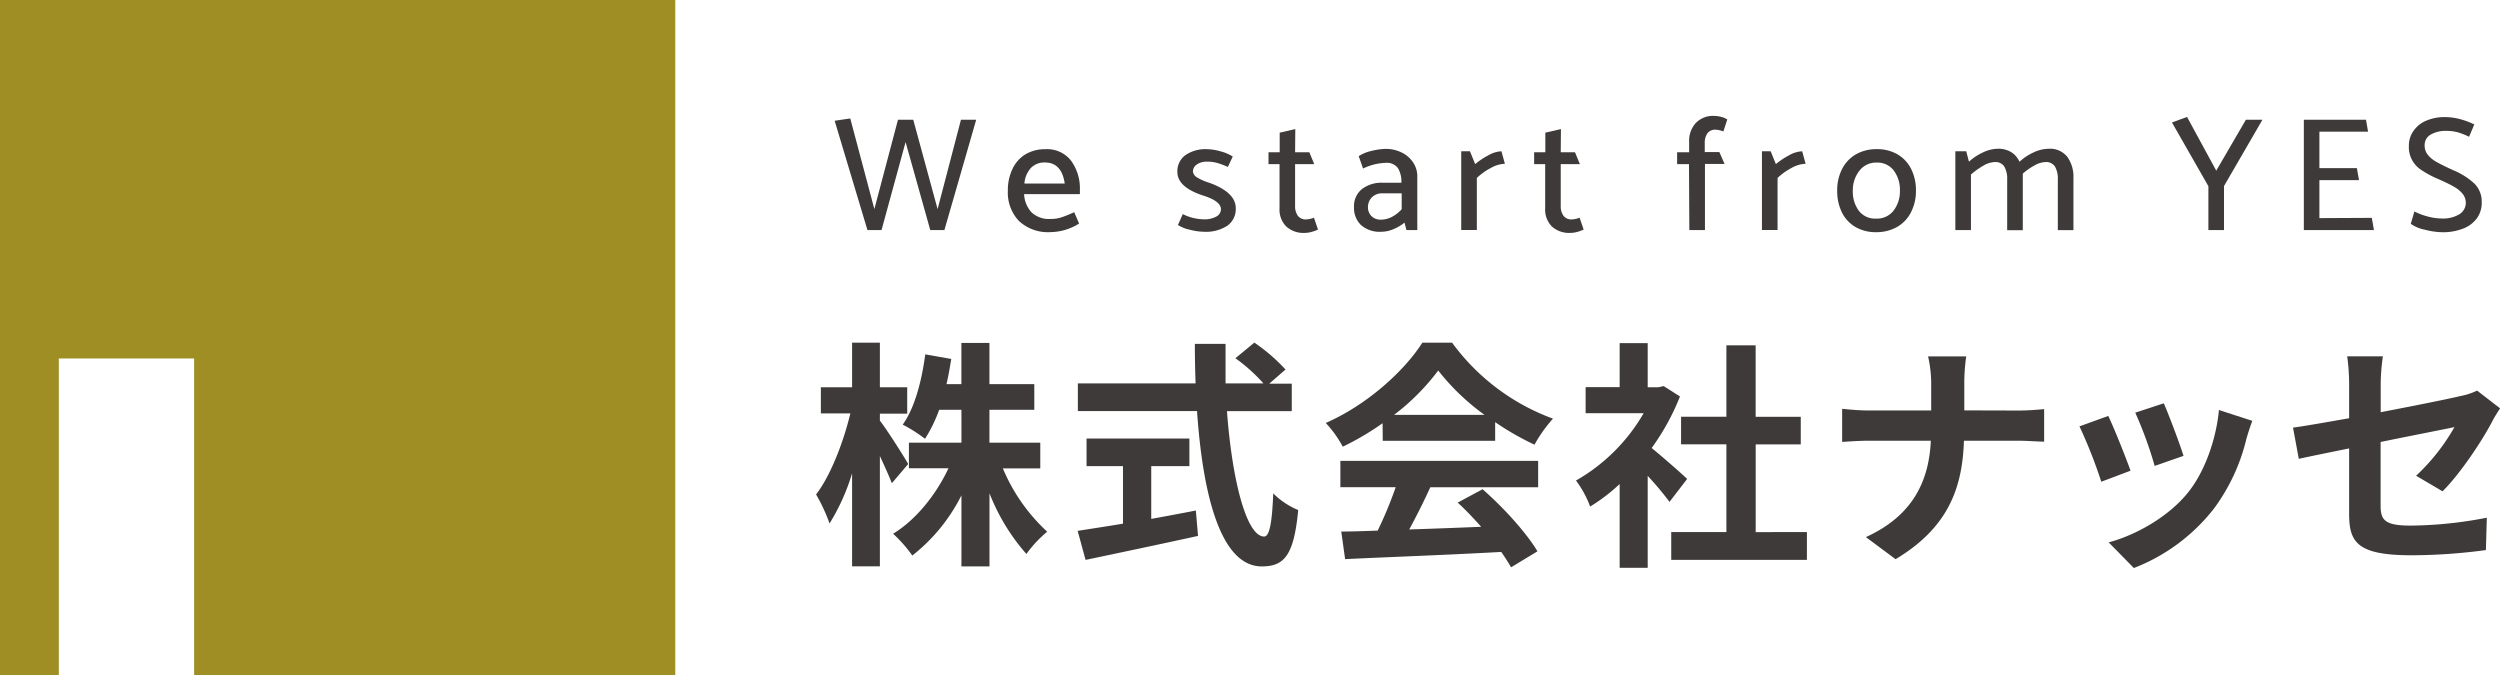
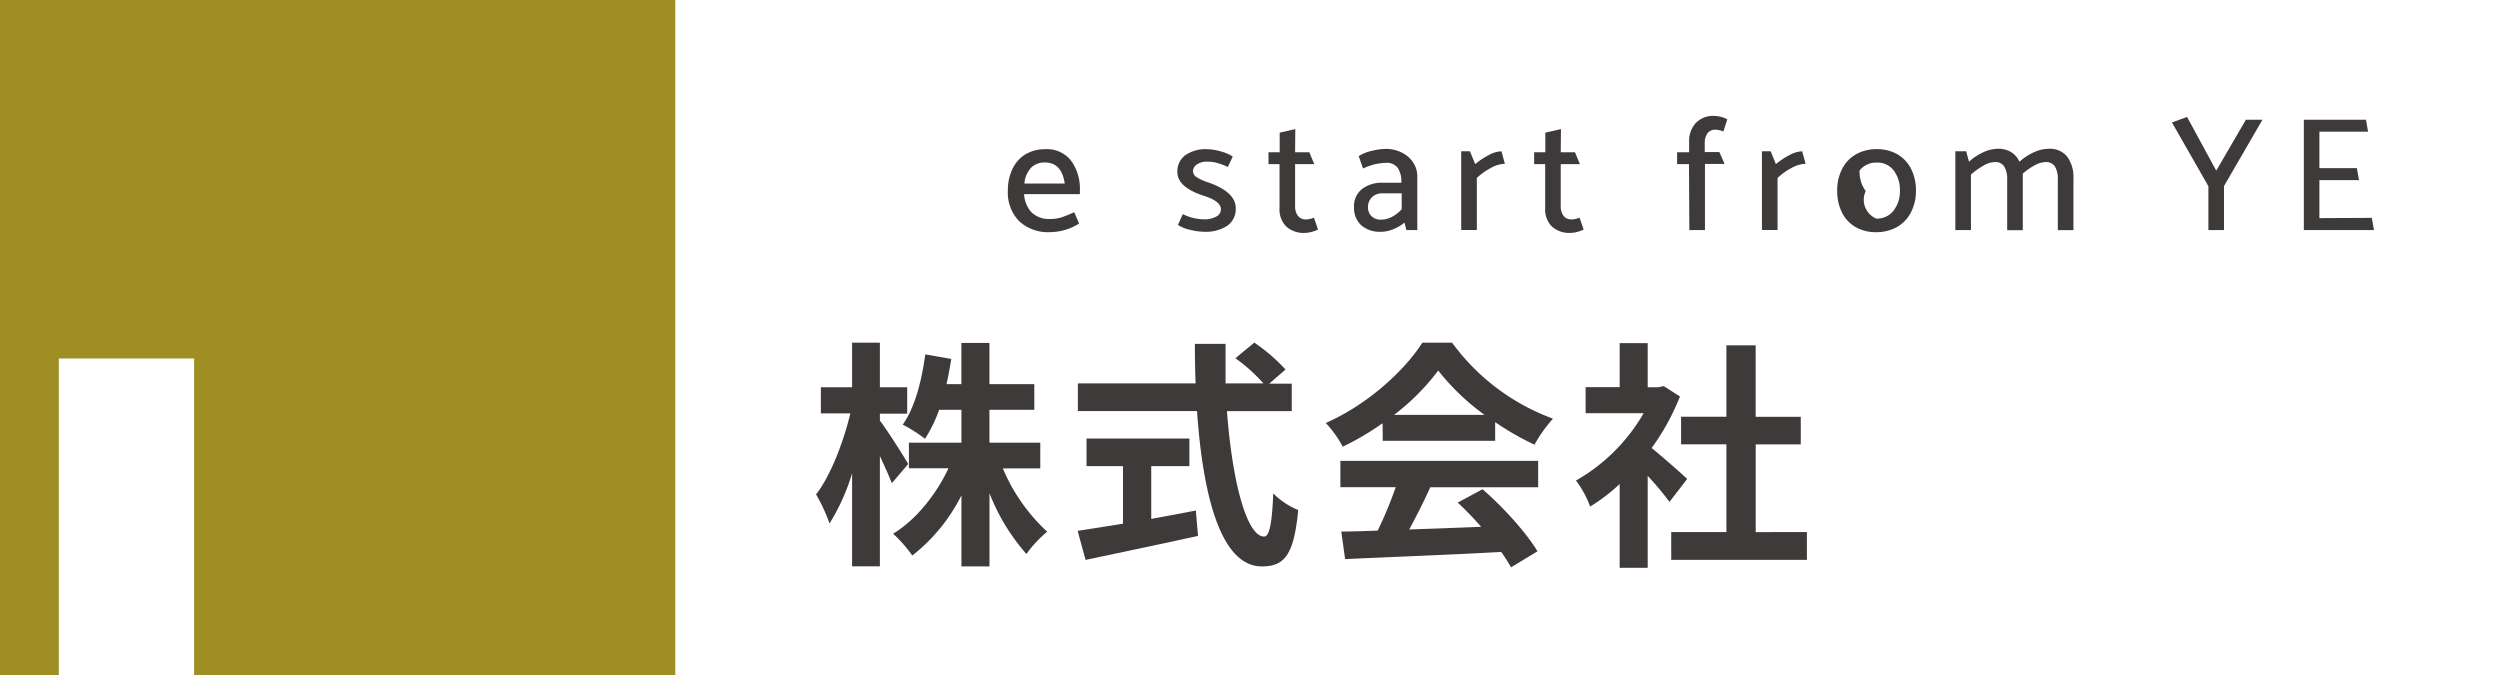
<svg xmlns="http://www.w3.org/2000/svg" viewBox="0 0 480.35 129.75">
  <defs>
    <style>.cls-1{fill:#3e3a39;}.cls-2{fill:#9f8e23;}</style>
  </defs>
  <title>アセット 1</title>
  <g id="レイヤー_2" data-name="レイヤー 2">
    <g id="レイヤー_1-2" data-name="レイヤー 1">
-       <path class="cls-1" d="M178.74,44.2,174,27.3l-4.62,16.9h-2.71l-6.3-21,3-.44L168,40.17,172.54,23h2.93l4.68,17.18L184.64,23h2.93l-6.11,21.2Z" />
      <path class="cls-1" d="M207.49,36.49v.81H196.77a5.52,5.52,0,0,0,1.42,3.49,4.86,4.86,0,0,0,3.66,1.28,6.55,6.55,0,0,0,2.07-.3,24.51,24.51,0,0,0,2.48-1l.94,2.18a10.56,10.56,0,0,1-5.49,1.65,8.16,8.16,0,0,1-6.08-2.15,7.9,7.9,0,0,1-2.12-5.8,9.41,9.41,0,0,1,.87-4.15A6.51,6.51,0,0,1,197,29.67a7.26,7.26,0,0,1,3.85-1,5.81,5.81,0,0,1,4.94,2.2A9.05,9.05,0,0,1,207.49,36.49Zm-10.67-1.22h7.76q-.59-4.05-3.8-4.05a3.57,3.57,0,0,0-2.73,1.08A5,5,0,0,0,196.83,35.28Z" />
      <path class="cls-1" d="M226.33,43.23l.93-2.09a9.3,9.3,0,0,0,4.05,1,4.64,4.64,0,0,0,2.39-.53,1.59,1.59,0,0,0,.89-1.4q0-1.56-3.37-2.62-5-1.62-5-4.55a3.83,3.83,0,0,1,1.54-3.23A6.79,6.79,0,0,1,232,28.67a9.56,9.56,0,0,1,2.51.41,7.9,7.9,0,0,1,2.35,1l-.94,2a15.08,15.08,0,0,0-2-.76,7.07,7.07,0,0,0-2-.26,3.28,3.28,0,0,0-1.95.54,1.62,1.62,0,0,0-.76,1.36,1.55,1.55,0,0,0,.83,1.15,9.85,9.85,0,0,0,2.29,1q5.11,1.84,5.11,4.9a3.92,3.92,0,0,1-1.59,3.34,7.52,7.52,0,0,1-4.55,1.18,11.11,11.11,0,0,1-2.6-.37A7,7,0,0,1,226.33,43.23Z" />
      <path class="cls-1" d="M248.84,29.26h2.74l.94,2.28h-3.68v8a3.11,3.11,0,0,0,.53,1.92,1.9,1.9,0,0,0,1.62.7,4.36,4.36,0,0,0,1.47-.34l.78,2.28a6,6,0,0,1-1.2.45,5.13,5.13,0,0,1-1.36.2,4.93,4.93,0,0,1-3.54-1.23A4.61,4.61,0,0,1,245.85,40V31.54h-2.12l0-2.28h2.15V25.49l3-.69Z" />
      <path class="cls-1" d="M261.9,32.38,261.06,30a7.45,7.45,0,0,1,2.45-1,12.13,12.13,0,0,1,2.7-.39,6.88,6.88,0,0,1,3.12.7,5.49,5.49,0,0,1,2.2,1.92,4.75,4.75,0,0,1,.79,2.65V44.2h-2.09l-.37-1.43A7.67,7.67,0,0,1,267.8,44a5.91,5.91,0,0,1-2.37.53,5.44,5.44,0,0,1-3.93-1.29,4.56,4.56,0,0,1-1.34-3.45,4.2,4.2,0,0,1,1.51-3.45,6.2,6.2,0,0,1,4-1.23h3.59a5,5,0,0,0-.67-2.82,2.65,2.65,0,0,0-2.35-1A10.73,10.73,0,0,0,261.9,32.38Zm.94,7.45a2.36,2.36,0,0,0,.65,1.67,2.43,2.43,0,0,0,1.87.7,4.48,4.48,0,0,0,2.12-.55,6.61,6.61,0,0,0,1.84-1.45V37.15h-3.68a2.72,2.72,0,0,0-2.06.78A2.65,2.65,0,0,0,262.84,39.83Z" />
      <path class="cls-1" d="M283.76,34.19v10h-3V29.07h1.68l1,2.46a14.28,14.28,0,0,1,2.51-1.68,5.55,5.55,0,0,1,2.54-.78l.66,2.4a5.84,5.84,0,0,0-2.68.79A12.18,12.18,0,0,0,283.76,34.19Z" />
      <path class="cls-1" d="M299.88,29.26h2.74l.94,2.28h-3.68v8a3.11,3.11,0,0,0,.53,1.92,1.9,1.9,0,0,0,1.62.7,4.36,4.36,0,0,0,1.47-.34l.78,2.28a6,6,0,0,1-1.2.45,5.13,5.13,0,0,1-1.36.2,4.93,4.93,0,0,1-3.54-1.23A4.61,4.61,0,0,1,296.89,40V31.54h-2.12l0-2.28h2.15V25.49l3-.69Z" />
      <path class="cls-1" d="M324.52,31.54h-2.28l0-2.28h2.31v-2a5.08,5.08,0,0,1,1.28-3.63,4.61,4.61,0,0,1,3.52-1.36,5.23,5.23,0,0,1,1.39.2,3.82,3.82,0,0,1,1.14.48l-.75,2.31a4.43,4.43,0,0,0-1.5-.34,1.82,1.82,0,0,0-1.57.7,3.18,3.18,0,0,0-.51,1.92v1.68h2.81l1,2.28h-3.77V44.2h-3Z" />
      <path class="cls-1" d="M341.54,34.19v10h-3V29.07h1.68l1,2.46a14.28,14.28,0,0,1,2.51-1.68,5.55,5.55,0,0,1,2.54-.78l.66,2.4a5.84,5.84,0,0,0-2.68.79A12.18,12.18,0,0,0,341.54,34.19Z" />
-       <path class="cls-1" d="M367.17,40.8a6.75,6.75,0,0,1-2.67,2.81,8,8,0,0,1-4,1,7.71,7.71,0,0,1-4-1,6.6,6.6,0,0,1-2.6-2.81,9.22,9.22,0,0,1-.9-4.18,8.89,8.89,0,0,1,.94-4.15,6.76,6.76,0,0,1,2.65-2.81,7.85,7.85,0,0,1,4-1,7.71,7.71,0,0,1,4,1,6.7,6.7,0,0,1,2.62,2.81,9.1,9.1,0,0,1,.92,4.18A8.91,8.91,0,0,1,367.17,40.8Zm-3.38-.28a6.05,6.05,0,0,0,1.26-3.83,6.21,6.21,0,0,0-1.19-3.94,3.93,3.93,0,0,0-3.27-1.51,4,4,0,0,0-3.29,1.53A6,6,0,0,0,356,36.59a6.21,6.21,0,0,0,1.18,3.94A3.93,3.93,0,0,0,360.5,42,4,4,0,0,0,363.79,40.52Z" />
+       <path class="cls-1" d="M367.17,40.8a6.75,6.75,0,0,1-2.67,2.81,8,8,0,0,1-4,1,7.71,7.71,0,0,1-4-1,6.6,6.6,0,0,1-2.6-2.81,9.22,9.22,0,0,1-.9-4.18,8.89,8.89,0,0,1,.94-4.15,6.76,6.76,0,0,1,2.65-2.81,7.85,7.85,0,0,1,4-1,7.71,7.71,0,0,1,4,1,6.7,6.7,0,0,1,2.62,2.81,9.1,9.1,0,0,1,.92,4.18A8.91,8.91,0,0,1,367.17,40.8Zm-3.38-.28a6.05,6.05,0,0,0,1.26-3.83,6.21,6.21,0,0,0-1.19-3.94,3.93,3.93,0,0,0-3.27-1.51,4,4,0,0,0-3.29,1.53a6.21,6.21,0,0,0,1.18,3.94A3.93,3.93,0,0,0,360.5,42,4,4,0,0,0,363.79,40.52Z" />
      <path class="cls-1" d="M397.2,30.12a6.56,6.56,0,0,1,1.19,4.1v10h-3V34.5a4.73,4.73,0,0,0-.54-2.49,2,2,0,0,0-1.82-.87,4.52,4.52,0,0,0-2.06.61,12.38,12.38,0,0,0-2.31,1.61q0,.28,0,.87v10h-3V34.5a4.72,4.72,0,0,0-.55-2.49,2,2,0,0,0-1.82-.87,4.54,4.54,0,0,0-2.17.67,14.4,14.4,0,0,0-2.42,1.73V44.2h-3V29.07h2.09l.53,2a10.43,10.43,0,0,1,2.7-1.79,6.85,6.85,0,0,1,2.88-.7,4.69,4.69,0,0,1,2.54.66,4.08,4.08,0,0,1,1.58,1.84,10.43,10.43,0,0,1,2.7-1.79,6.85,6.85,0,0,1,2.88-.7A4.2,4.2,0,0,1,397.2,30.12Z" />
      <path class="cls-1" d="M427.32,35.75l0,8.45h-3V35.78l-7-12.25,2.9-1.06,5.61,10.32L431.53,23h3.18Z" />
      <path class="cls-1" d="M455.72,41.86l.41,2.34H442.66V23H454.6L455,25.3h-9.35v7h7.2l.41,2.31h-7.61v7.3Z" />
-       <path class="cls-1" d="M463.21,43l.69-2.37a12.24,12.24,0,0,0,2.46.94,10.41,10.41,0,0,0,2.78.41,6.06,6.06,0,0,0,3.43-.83A2.57,2.57,0,0,0,473.78,39a2.75,2.75,0,0,0-.61-1.76,5.92,5.92,0,0,0-1.73-1.4q-1.12-.64-3.12-1.51a18.51,18.51,0,0,1-3.13-1.7,5.2,5.2,0,0,1-2.35-4.6,4.91,4.91,0,0,1,.84-2.81,5.66,5.66,0,0,1,2.42-2,8.85,8.85,0,0,1,3.69-.72,11.15,11.15,0,0,1,2.95.41,14.59,14.59,0,0,1,2.67,1l-1,2.37a14.18,14.18,0,0,0-2.07-.83,8.1,8.1,0,0,0-2.32-.3,5.67,5.67,0,0,0-3,.72,2.29,2.29,0,0,0-1.15,2.06,2.84,2.84,0,0,0,.59,1.79,5.61,5.61,0,0,0,1.68,1.39q1.09.62,3.21,1.59a13.59,13.59,0,0,1,4.16,2.65,4.91,4.91,0,0,1,1.33,3.55,5.07,5.07,0,0,1-.9,3,5.85,5.85,0,0,1-2.62,2,10.66,10.66,0,0,1-4.12.72,14.16,14.16,0,0,1-3.35-.5A6.68,6.68,0,0,1,463.21,43Z" />
      <path class="cls-1" d="M171.36,92.84c-.51-1.29-1.38-3.27-2.3-5.21v21.19h-5.34V90.95a40.22,40.22,0,0,1-4.33,9.63A33.38,33.38,0,0,0,156.8,95c2.76-3.55,5.25-10,6.59-15.57h-5.67V74.41h6V65.84h5.34v8.57h5.25v5.07h-5.25v1.34c1.34,1.71,4.7,7,5.44,8.34ZM192.69,90a34.84,34.84,0,0,0,8.52,12.16,23.26,23.26,0,0,0-4,4.28,39.22,39.22,0,0,1-7.09-11.66v14.05h-5.39V95.18a34.06,34.06,0,0,1-9.44,11.56,26.37,26.37,0,0,0-3.69-4.19c4.33-2.62,8.25-7.46,10.64-12.58h-7.6V85.05h10.09V78.74h-4.28a27.31,27.31,0,0,1-2.72,5.57,28.23,28.23,0,0,0-4.28-2.72c2.3-3.22,3.64-8.34,4.33-13.5l5,.88c-.28,1.66-.55,3.27-.92,4.84h2.86V65.89h5.39v7.92h8.62v4.93h-8.62v6.31h9.77V90Z" />
      <path class="cls-1" d="M235.75,79c1,13.45,3.78,24.09,7.14,24.09,1,0,1.52-2.44,1.75-8.29A14.68,14.68,0,0,0,249.44,98c-.83,8.71-2.67,10.83-7,10.83-7.88,0-11.33-13.64-12.44-29.85h-22.9V73.67h22.62c-.09-2.49-.14-5.07-.14-7.6h5.9c0,2.53,0,5.11,0,7.6h7.28a32.57,32.57,0,0,0-5.39-4.84l3.64-3A34.39,34.39,0,0,1,247,71l-3.13,2.72h4.33V79ZM221.2,99.7c2.81-.51,5.76-1.06,8.57-1.61l.42,4.88c-7.56,1.66-15.66,3.36-21.61,4.61L207.06,102c2.35-.37,5.39-.83,8.71-1.38V89.56h-7v-5.3h19.76v5.3H221.2Z" />
      <path class="cls-1" d="M265.65,81.32A53.37,53.37,0,0,1,258,85.83a21.39,21.39,0,0,0-3.27-4.56c7.92-3.46,15.11-10,18.56-15.43H279a41.83,41.83,0,0,0,19.39,14.6,26.75,26.75,0,0,0-3.55,5,52.78,52.78,0,0,1-7.56-4.33v3.59h-21.6Zm-8.11,7.23h38v5.07H274.82c-1.24,2.72-2.67,5.57-4.05,8.11,4.42-.14,9.12-.32,13.82-.51-1.47-1.66-3-3.27-4.51-4.65L284.86,94c4.1,3.59,8.43,8.38,10.55,11.93L290.34,109c-.51-.87-1.15-1.89-1.89-2.95-10.83.6-22.16,1-30,1.38l-.74-5.3c2.07,0,4.42-.09,7-.18a77.27,77.27,0,0,0,3.46-8.34H257.54Zm27.69-8.84a43.9,43.9,0,0,1-8.89-8.52,43.43,43.43,0,0,1-8.48,8.52Z" />
      <path class="cls-1" d="M320.78,96.43a61.94,61.94,0,0,0-4.19-5V109.1H311.2V93a34.28,34.28,0,0,1-5.67,4.33,19.76,19.76,0,0,0-2.72-5,35,35,0,0,0,13-12.94H304.66v-5h6.54V65.93h5.39v8.48h2.07l1-.23,3.13,2a45,45,0,0,1-5.44,9.9c2.21,1.8,5.85,5,6.82,5.94Zm26.4,5.8v5.34H321.11v-5.34h10.6V85.37H323v-5.3h8.71V66.35h5.62V80.08H346v5.3h-8.66v16.86Z" />
-       <path class="cls-1" d="M387.76,78.88c2.12,0,4.05-.18,5-.28v6.26c-1,0-3.22-.18-5.07-.18H377.35c-.28,9.26-3.18,16.81-13.13,22.76l-5.71-4.24c9-4.1,12.12-10.73,12.48-18.52H359.25c-2,0-3.87.14-5.3.23V78.55c1.38.14,3.27.32,5.11.32h12v-5a23.56,23.56,0,0,0-.6-5.39h7.33a36.35,36.35,0,0,0-.37,5.44v4.93Z" />
-       <path class="cls-1" d="M409.36,90.44l-5.62,2.12a93.14,93.14,0,0,0-4.19-10.64l5.53-2C406.23,82.29,408.44,87.86,409.36,90.44Zm23.4-9.58c-.55,1.47-.83,2.44-1.11,3.36a37.15,37.15,0,0,1-6.26,13.5A36,36,0,0,1,410,109.14l-4.84-4.93c5.07-1.34,11.47-4.84,15.29-9.63,3.13-3.92,5.34-10,5.9-15.8Zm-13.22,6.73L414,89.52a76.6,76.6,0,0,0-3.73-10.23l5.48-1.8C416.64,79.48,418.9,85.47,419.54,87.58Z" />
-       <path class="cls-1" d="M464.23,91.41a39.24,39.24,0,0,0,7.37-9.35c-1.43.32-7.65,1.52-14.19,2.86V97.12c0,2.86.83,3.87,5.85,3.87a79.17,79.17,0,0,0,14.56-1.52l-.18,6.22a108.3,108.3,0,0,1-14.28,1c-10.5,0-12-2.53-12-8V86.16c-4.1.83-7.74,1.57-9.67,2l-1.11-6c2.17-.28,6.22-1,10.78-1.8V73.76a39.83,39.83,0,0,0-.37-5.3h6.86a39.17,39.17,0,0,0-.42,5.3V79.2c6.73-1.29,13.17-2.58,15.25-3.09a13,13,0,0,0,3.27-1.06l4.42,3.41c-.42.64-1.11,1.7-1.52,2.53-2,3.82-6.22,10.13-9.54,13.41Z" />
      <polygon class="cls-2" points="0 0 0 129.75 11.3 129.75 11.3 68.88 37.3 68.88 37.3 129.75 129.75 129.75 129.75 0 0 0" />
    </g>
  </g>
</svg>